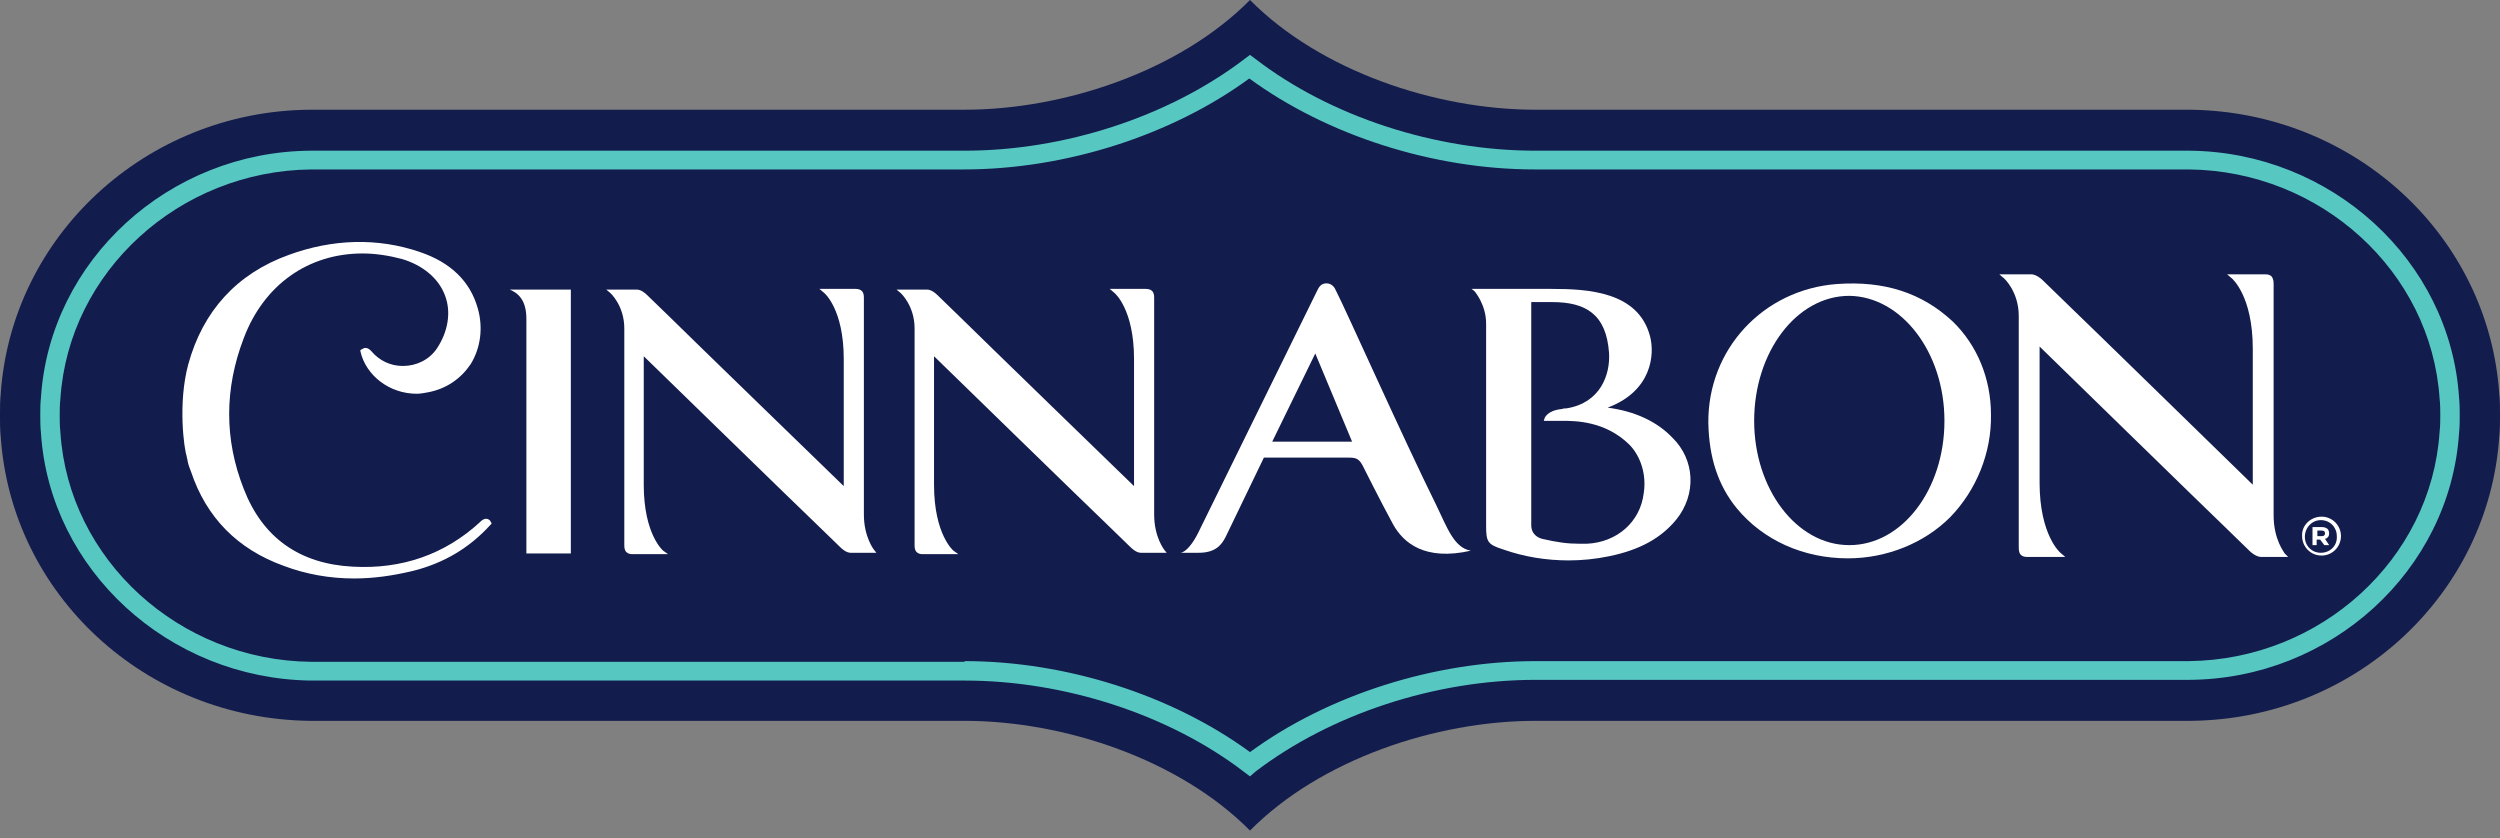
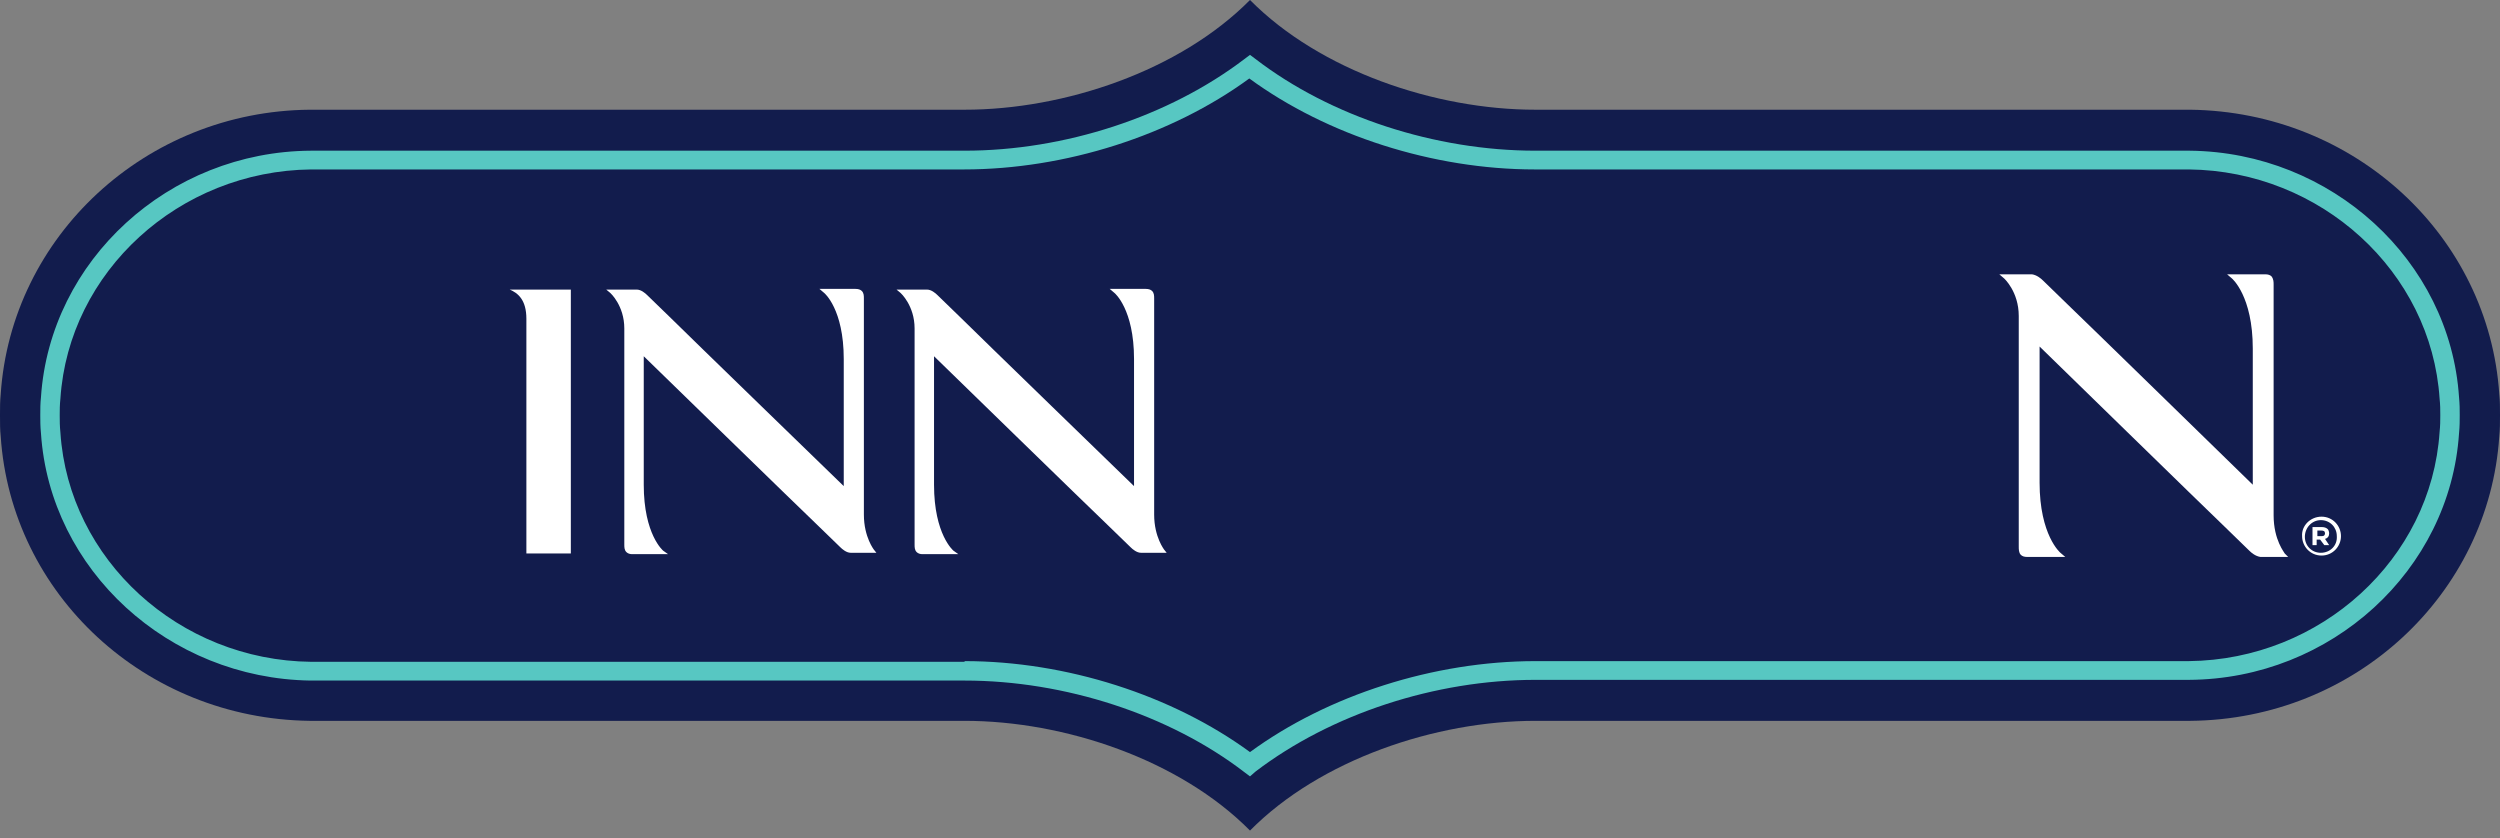
<svg xmlns="http://www.w3.org/2000/svg" width="170" height="57" viewBox="0 0 170 57" fill="none">
  <rect x="0" y="0" width="170" height="57" fill="#808080" stroke="none" />
  <g clip-path="url(#clip0_25_6540)">
    <path fill-rule="evenodd" clip-rule="evenodd" d="M170 28.192C170 27.719 170 27.247 169.953 26.822C169.244 16.056 160.131 7.603 148.939 7.461C148.892 7.461 148.797 7.461 148.703 7.461H148.372H104.408C97.608 7.461 89.769 4.817 85 0C80.231 4.817 72.392 7.461 65.592 7.461H21.628H21.297C21.203 7.461 21.156 7.461 21.061 7.461C9.917 7.556 0.756 16.056 0.047 26.822C0 27.294 0 27.719 0 28.192V28.239V28.286C0 28.758 0 29.231 0.047 29.656C0.756 40.422 9.869 48.875 21.061 49.017C21.156 49.017 21.203 49.017 21.297 49.017H21.628H65.592C72.392 49.017 80.231 51.661 85 56.478C89.769 51.661 97.608 49.017 104.408 49.017H148.372H148.703C148.797 49.017 148.844 49.017 148.939 49.017C160.131 48.922 169.244 40.422 169.953 29.656C170 29.183 170 28.758 170 28.286V28.192Z" fill="#121C4D" />
    <path fill-rule="evenodd" clip-rule="evenodd" d="M157.911 36.456C158.053 36.456 158.1 36.361 158.1 36.267C158.1 36.125 158.006 36.078 157.864 36.078H157.581V36.456H157.911V36.456ZM157.344 35.842H157.911C158.053 35.842 158.194 35.889 158.289 35.983C158.336 36.031 158.383 36.172 158.383 36.267C158.383 36.456 158.289 36.597 158.1 36.644L158.383 37.069H158.053L157.769 36.692H157.533V37.069H157.25V35.842H157.344ZM157.864 35.133C158.619 35.133 159.186 35.747 159.186 36.456C159.186 37.164 158.619 37.778 157.864 37.778C157.108 37.778 156.542 37.164 156.542 36.456C156.494 35.747 157.108 35.133 157.864 35.133ZM157.817 37.589C157.203 37.589 156.731 37.117 156.731 36.503C156.731 35.889 157.203 35.369 157.817 35.369C158.431 35.369 158.903 35.842 158.903 36.456C158.95 37.117 158.431 37.589 157.817 37.589Z" fill="white" />
    <path fill-rule="evenodd" clip-rule="evenodd" d="M154.606 35.039V23.092C154.606 21.864 154.606 20.683 154.606 19.456V19.361C154.606 19.172 154.606 18.983 154.464 18.794C154.369 18.7 154.228 18.653 154.039 18.653C153.897 18.653 153.708 18.653 153.567 18.653H151.442L151.772 18.936C151.772 18.936 153.189 20.117 153.189 23.706V32.961C153.189 32.961 141.525 21.581 140.628 20.73L138.928 19.078C138.786 18.936 138.503 18.7 138.172 18.653H135.953L136.283 18.936C136.283 18.936 137.275 19.833 137.275 21.486V33.433C137.275 34.661 137.275 35.842 137.275 37.069V37.164C137.275 37.353 137.275 37.589 137.417 37.73C137.511 37.825 137.653 37.872 137.842 37.872C137.983 37.872 138.172 37.872 138.314 37.872H140.439L140.108 37.589C140.108 37.589 138.692 36.408 138.692 32.819V23.564C138.692 23.564 150.356 34.944 151.253 35.794L152.953 37.447C153.094 37.589 153.378 37.825 153.708 37.872H155.597L155.361 37.636C155.361 37.589 154.606 36.739 154.606 35.039Z" fill="white" />
-     <path fill-rule="evenodd" clip-rule="evenodd" d="M124.903 19.314C119.897 19.692 116.119 23.753 116.167 28.758C116.214 31.119 116.828 33.008 118.103 34.567C119.897 36.739 122.636 37.967 125.658 37.967C128.303 37.967 130.853 36.928 132.6 35.181C134.394 33.339 135.433 30.789 135.386 28.192C135.386 25.736 134.442 23.469 132.789 21.864C130.711 19.928 128.161 19.078 124.903 19.314ZM132.222 28.617C132.222 33.292 129.342 37.069 125.753 37.069C122.164 37.069 119.283 33.244 119.283 28.617C119.283 23.942 122.164 20.117 125.753 20.117C129.294 20.164 132.222 23.942 132.222 28.617Z" fill="white" />
-     <path fill-rule="evenodd" clip-rule="evenodd" d="M111.775 33.528C111.539 35.511 109.933 36.881 107.903 36.975C107.714 36.975 107.572 36.975 107.431 36.975C106.581 36.975 105.919 36.881 104.881 36.645C104.692 36.597 104.125 36.408 104.125 35.7V20.542H105.542C107.808 20.542 109.225 21.345 109.414 23.989C109.508 25.453 108.847 27.389 106.533 27.767C106.439 27.767 106.344 27.767 106.203 27.814C105.211 27.908 105.022 28.428 105.022 28.475L104.975 28.617H105.164C105.164 28.617 105.447 28.617 105.825 28.617C105.919 28.617 106.156 28.617 106.25 28.617C107.1 28.617 109.178 28.617 110.831 30.27C111.586 31.072 111.964 32.3 111.775 33.528ZM113.711 29.75C112.672 28.664 111.161 27.956 109.319 27.72C112.342 26.586 112.531 24.083 112.2 22.856C111.397 19.833 107.997 19.645 105.494 19.645H100.064L100.253 19.786C100.253 19.786 101.056 20.683 101.056 22.006V25.5C101.056 28.9 101.056 32.347 101.056 35.747C101.056 36.833 101.15 37.022 102.189 37.353C103.653 37.872 105.164 38.108 106.675 38.108C107.572 38.108 108.517 38.014 109.414 37.825C111.492 37.4 112.956 36.597 113.994 35.322C115.364 33.622 115.269 31.261 113.711 29.75Z" fill="white" />
-     <path fill-rule="evenodd" clip-rule="evenodd" d="M86.511 30.033L89.439 24.036L91.942 30.033H86.511ZM97.703 34.425C95.389 29.75 91.517 21.061 90.856 19.786C90.761 19.55 90.572 19.267 90.194 19.267C89.817 19.267 89.675 19.55 89.581 19.739L81.458 36.267C81.128 36.928 80.656 37.542 80.278 37.589H81.506C82.639 37.589 83.064 37.069 83.347 36.503L85.944 31.119H91.753C92.225 31.119 92.414 31.214 92.65 31.639C92.65 31.639 93.878 34.094 94.728 35.653C95.436 36.928 96.9 38.156 100.017 37.447C98.883 37.258 98.411 35.889 97.703 34.425Z" fill="white" />
    <path fill-rule="evenodd" clip-rule="evenodd" d="M78.483 34.992V23.8C78.483 22.667 78.483 21.533 78.483 20.4V20.306C78.483 20.117 78.483 19.928 78.342 19.786C78.247 19.692 78.106 19.645 77.917 19.645C77.775 19.645 77.633 19.645 77.445 19.645H75.461L75.792 19.928C75.792 19.928 77.114 21.014 77.114 24.414V33.056C77.114 33.056 66.158 22.431 65.356 21.628L63.75 20.07C63.608 19.928 63.325 19.692 63.042 19.692H60.964L61.247 19.928C61.247 19.928 62.192 20.778 62.192 22.336V33.528C62.192 34.661 62.192 35.794 62.192 36.928V37.022C62.192 37.211 62.192 37.4 62.333 37.542C62.428 37.636 62.569 37.683 62.711 37.683C62.853 37.683 62.995 37.683 63.183 37.683H65.167L64.836 37.447C64.836 37.447 63.514 36.361 63.514 32.961V24.225C63.514 24.225 74.469 34.897 75.272 35.653L76.878 37.211C77.019 37.353 77.303 37.589 77.586 37.589H79.333L79.144 37.353C79.192 37.4 78.483 36.55 78.483 34.992Z" fill="white" />
    <path fill-rule="evenodd" clip-rule="evenodd" d="M58.744 34.992V23.8C58.744 22.667 58.744 21.533 58.744 20.4V20.306C58.744 20.117 58.744 19.928 58.603 19.786C58.508 19.692 58.367 19.645 58.178 19.645C58.036 19.645 57.894 19.645 57.706 19.645H55.722L56.053 19.928C56.053 19.928 57.375 21.014 57.375 24.414V33.056C57.375 33.056 46.419 22.431 45.617 21.628L44.011 20.07C43.869 19.928 43.586 19.692 43.303 19.692H41.225L41.508 19.928C41.508 19.928 42.453 20.778 42.453 22.336V33.528C42.453 34.661 42.453 35.794 42.453 36.928V37.022C42.453 37.211 42.453 37.4 42.594 37.542C42.689 37.636 42.831 37.683 42.972 37.683C43.114 37.683 43.256 37.683 43.444 37.683H45.428L45.097 37.447C45.097 37.447 43.775 36.361 43.775 32.961V24.225C43.775 24.225 54.731 34.897 55.533 35.653L57.139 37.211C57.281 37.353 57.564 37.589 57.847 37.589H59.594L59.406 37.353C59.453 37.4 58.744 36.55 58.744 34.992Z" fill="white" />
    <path fill-rule="evenodd" clip-rule="evenodd" d="M35.794 21.675V37.636H37.589C37.967 37.636 38.344 37.636 38.675 37.636H38.817V19.692H34.661C35.228 19.928 35.794 20.4 35.794 21.675Z" fill="white" />
-     <path fill-rule="evenodd" clip-rule="evenodd" d="M33.056 35.275C32.914 35.275 32.772 35.369 32.678 35.464L32.631 35.511C30.269 37.683 27.342 38.722 23.989 38.533C20.353 38.344 17.85 36.55 16.575 33.244C15.253 29.892 15.253 26.444 16.575 22.997C17.944 19.361 20.967 17.236 24.65 17.236C25.547 17.236 26.444 17.378 27.342 17.614C28.758 18.039 29.844 18.936 30.269 20.117C30.694 21.25 30.458 22.572 29.703 23.706C29.183 24.461 28.333 24.886 27.389 24.886C26.539 24.886 25.783 24.508 25.264 23.894C25.217 23.847 25.075 23.658 24.839 23.658C24.744 23.658 24.697 23.706 24.603 23.753L24.508 23.8V23.894C24.886 25.547 26.492 26.775 28.333 26.775C28.569 26.775 28.853 26.728 29.089 26.68C30.364 26.444 31.356 25.736 32.017 24.744C32.678 23.658 32.867 22.289 32.489 20.967C31.969 19.125 30.647 17.85 28.569 17.142C25.689 16.15 22.619 16.244 19.644 17.331C16.103 18.605 13.789 21.155 12.797 24.792C12.089 27.436 12.514 30.506 12.703 31.072C12.703 31.167 12.75 31.214 12.75 31.308C12.797 31.592 12.892 31.828 12.986 32.064C14.025 35.181 16.15 37.353 19.314 38.486C20.825 39.053 22.431 39.336 24.083 39.336C25.406 39.336 26.728 39.147 28.097 38.817C30.175 38.297 31.922 37.258 33.339 35.7L33.433 35.605L33.386 35.511C33.339 35.369 33.197 35.275 33.056 35.275Z" fill="white" />
    <path fill-rule="evenodd" clip-rule="evenodd" d="M65.592 44.956C72.486 44.956 79.711 47.269 85 51.142C90.289 47.269 97.514 44.956 104.408 44.956H148.844C157.817 44.861 165.325 38.014 165.892 29.372C165.939 28.947 165.939 28.569 165.939 28.286V28.192C165.939 27.861 165.939 27.53 165.892 27.105C165.325 18.464 157.817 11.617 148.844 11.522H104.361C97.467 11.522 90.242 9.208 84.953 5.336C79.664 9.208 72.439 11.522 65.544 11.522H21.156C12.183 11.617 4.675 18.464 4.108 27.105C4.061 27.53 4.061 27.908 4.061 28.192V28.286C4.061 28.617 4.061 28.947 4.108 29.419C4.675 38.061 12.183 44.908 21.156 45.003H65.592V44.956ZM85 52.794L84.622 52.511C79.522 48.592 72.392 46.278 65.592 46.278H21.108C11.475 46.136 3.4 38.769 2.786 29.467C2.739 28.994 2.739 28.617 2.739 28.286V28.192C2.739 27.814 2.739 27.436 2.786 27.011C3.4 17.708 11.475 10.294 21.156 10.247H65.592C72.392 10.247 79.475 7.933 84.622 4.014L85 3.731L85.378 4.014C90.478 7.933 97.608 10.247 104.408 10.247H148.892C158.525 10.342 166.6 17.708 167.214 27.011C167.261 27.483 167.261 27.861 167.261 28.192V28.286C167.261 28.617 167.261 28.994 167.214 29.467C166.6 38.769 158.525 46.183 148.844 46.23H104.408C97.608 46.23 90.525 48.544 85.378 52.464L85 52.794Z" fill="#57C7C2" />
  </g>
  <defs>
    <clipPath id="clip0_25_6540">
      <rect width="170" height="56.478" fill="white" />
    </clipPath>
  </defs>
</svg>